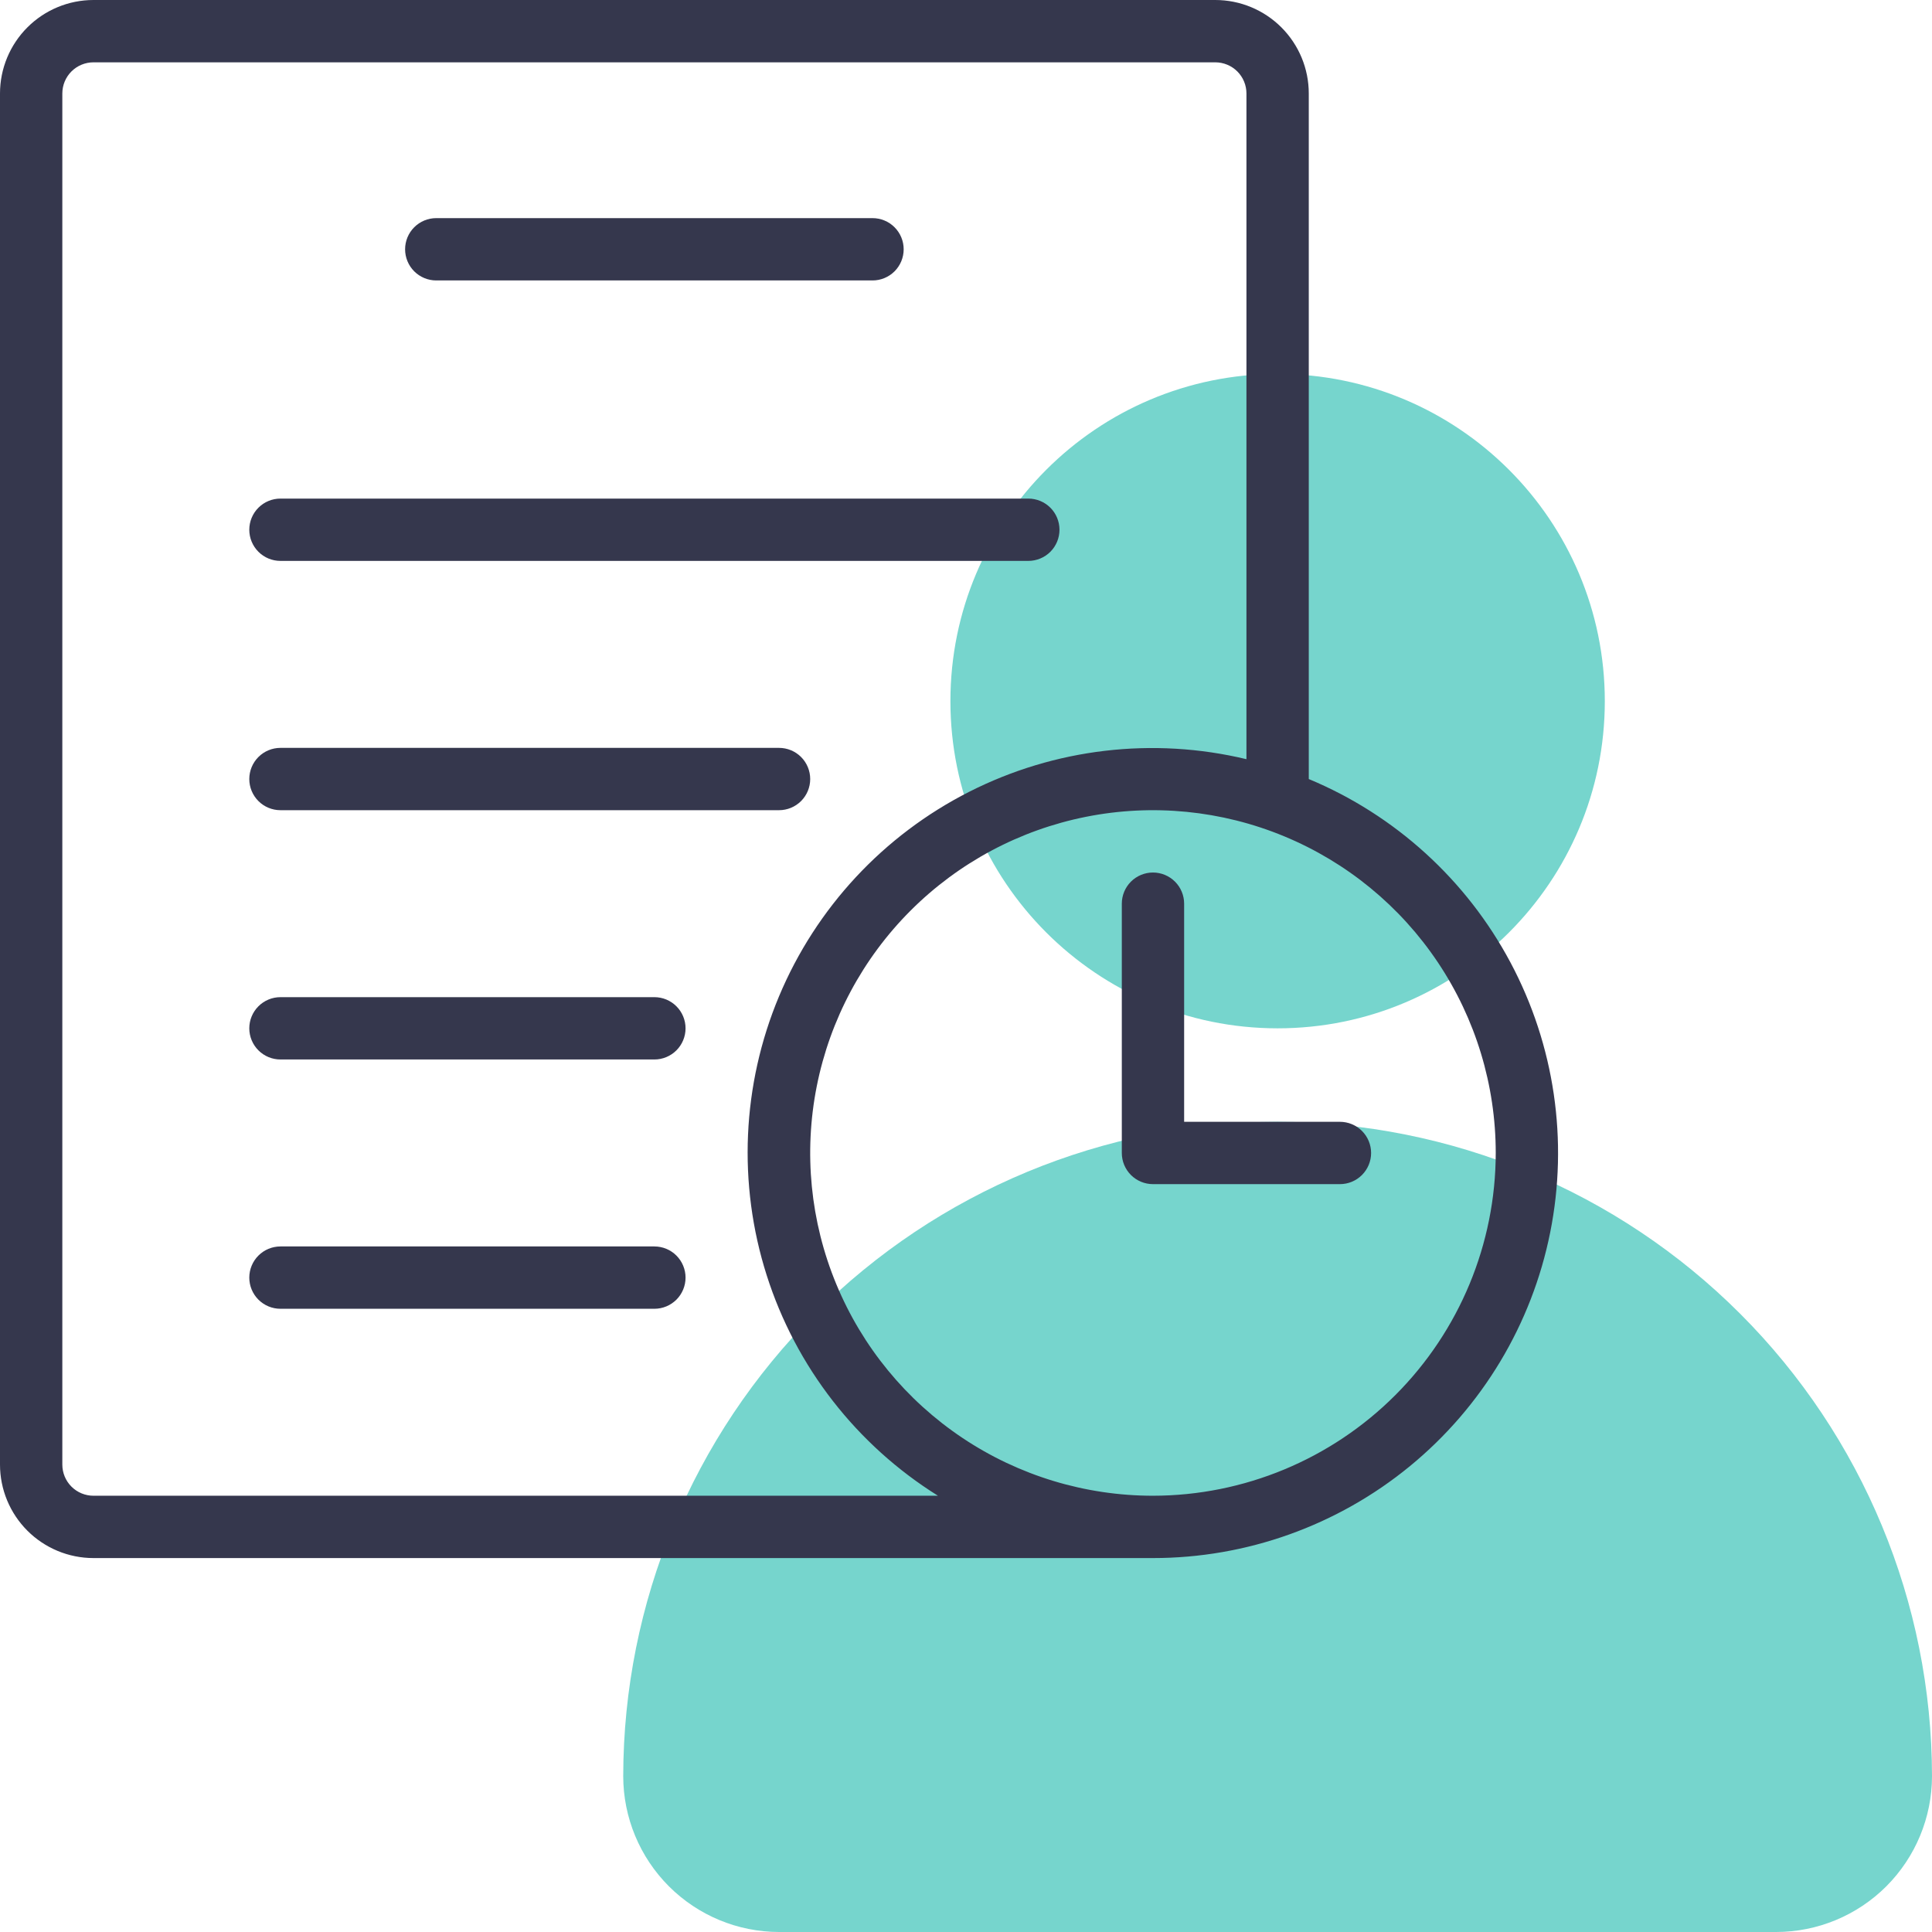
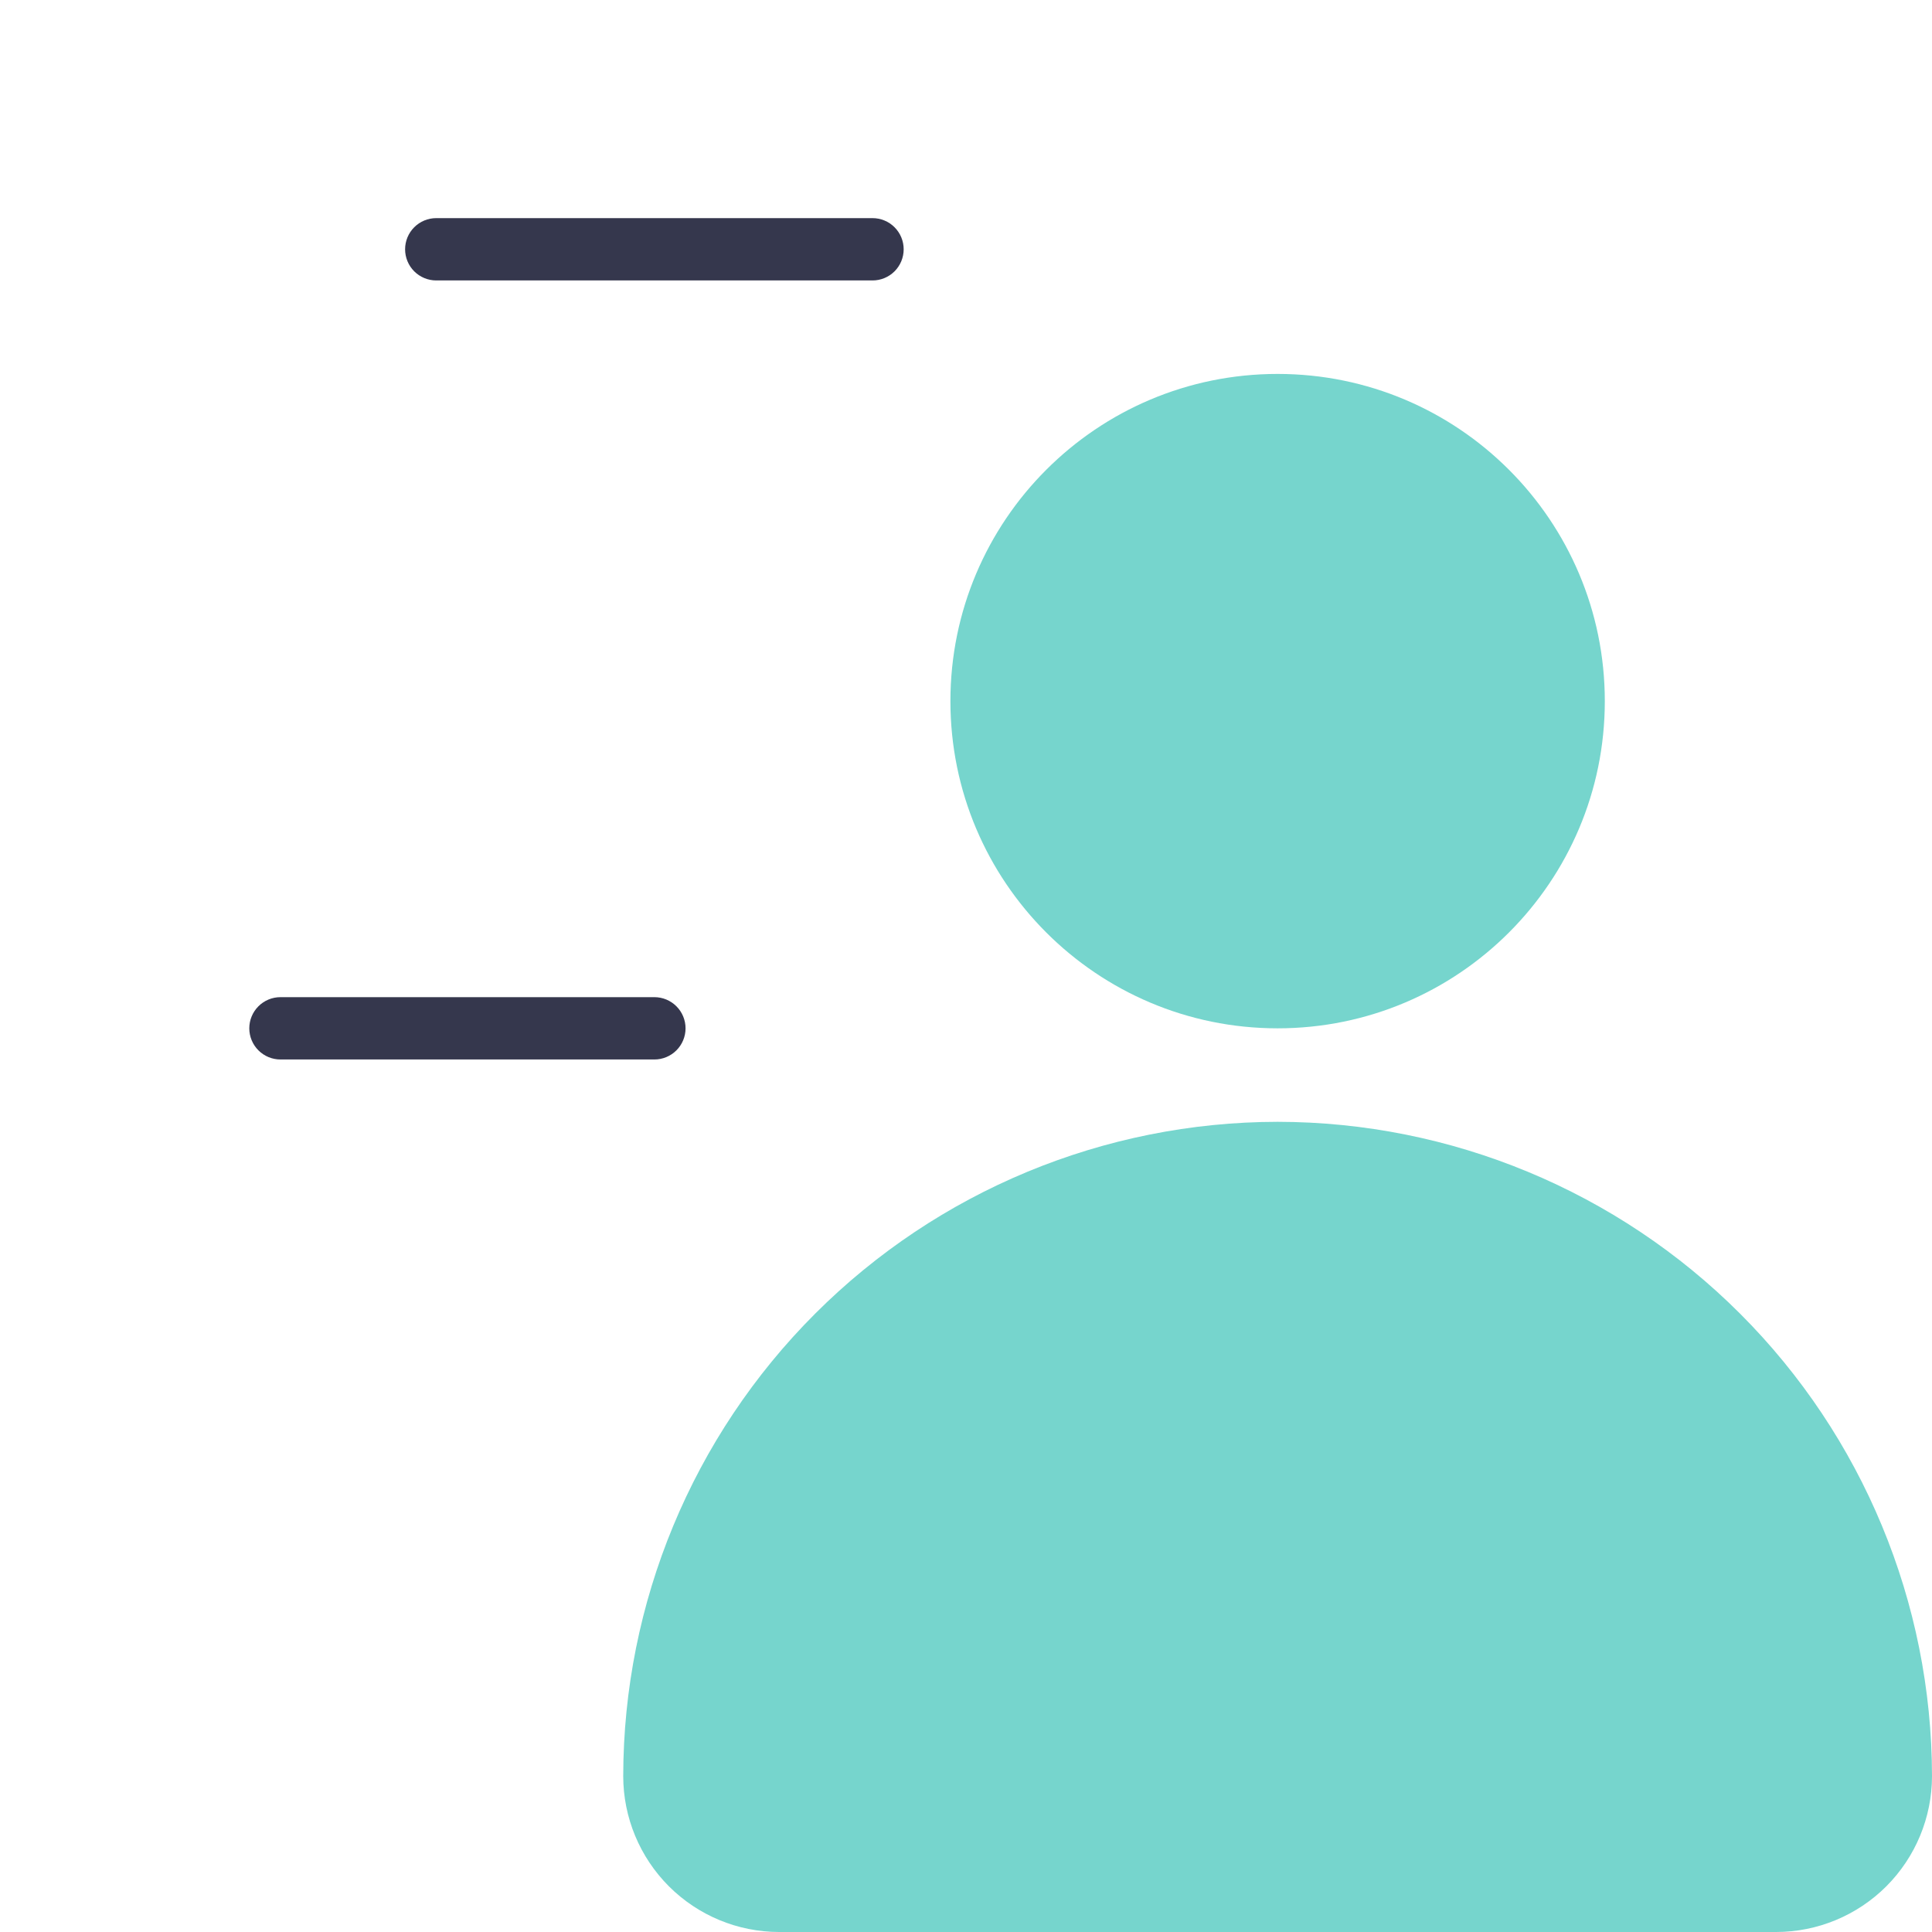
<svg xmlns="http://www.w3.org/2000/svg" width="150" height="150" viewBox="0 0 150 150" fill="none">
  <path d="M99.194 87.097C85.724 87.112 72.81 92.47 63.285 101.995C53.76 111.519 48.402 124.433 48.387 137.903C48.391 141.11 49.667 144.185 51.934 146.453C54.202 148.72 57.277 149.996 60.484 150H137.903C141.11 149.996 144.185 148.72 146.453 146.453C148.72 144.185 149.996 141.11 150 137.903C149.985 124.433 144.627 111.519 135.102 101.995C125.577 92.47 112.663 87.112 99.194 87.097Z" fill="#76D5CD" />
  <path d="M99.193 79.839C113.223 79.839 124.597 68.465 124.597 54.436C124.597 40.406 113.223 29.032 99.193 29.032C85.164 29.032 73.79 40.406 73.79 54.436C73.79 68.465 85.164 79.839 99.193 79.839Z" fill="#76D5CD" />
-   <path d="M101.613 60.484V7.258C101.613 5.333 100.848 3.487 99.487 2.126C98.126 0.765 96.28 0 94.355 0H7.258C5.333 0 3.487 0.765 2.126 2.126C0.765 3.487 0 5.333 0 7.258V113.71C0 115.635 0.765 117.481 2.126 118.842C3.487 120.203 5.333 120.968 7.258 120.968H89.516C96.787 120.968 103.833 118.449 109.456 113.839C115.079 109.229 118.931 102.814 120.357 95.684C121.783 88.555 120.695 81.151 117.277 74.734C113.86 68.316 108.324 63.28 101.613 60.484ZM7.258 116.129C6.616 116.129 6.001 115.874 5.547 115.42C5.094 114.967 4.839 114.351 4.839 113.71V7.258C4.839 6.616 5.094 6.001 5.547 5.547C6.001 5.094 6.616 4.839 7.258 4.839H94.355C94.996 4.839 95.612 5.094 96.066 5.547C96.519 6.001 96.774 6.616 96.774 7.258V58.943C89.525 57.205 81.893 58.103 75.245 61.476C68.596 64.849 63.364 70.476 60.484 77.352C57.605 84.229 57.264 91.905 59.525 99.009C61.785 106.113 66.499 112.181 72.823 116.129H7.258ZM89.516 116.129C84.253 116.129 79.107 114.568 74.731 111.644C70.354 108.72 66.943 104.563 64.929 99.7C62.915 94.838 62.388 89.487 63.415 84.324C64.442 79.162 66.976 74.42 70.698 70.698C74.42 66.976 79.162 64.441 84.324 63.415C89.487 62.388 94.838 62.915 99.701 64.929C104.563 66.943 108.72 70.354 111.644 74.731C114.568 79.107 116.129 84.253 116.129 89.516C116.121 96.572 113.314 103.336 108.325 108.325C103.336 113.314 96.572 116.121 89.516 116.129Z" fill="#35374D" />
-   <path d="M104.032 87.097H91.936V70.162C91.936 69.52 91.681 68.904 91.227 68.451C90.773 67.997 90.158 67.742 89.516 67.742C88.875 67.742 88.259 67.997 87.805 68.451C87.352 68.904 87.097 69.52 87.097 70.162V89.516C87.097 90.158 87.352 90.773 87.805 91.227C88.259 91.681 88.875 91.936 89.516 91.936H104.032C104.674 91.936 105.289 91.681 105.743 91.227C106.197 90.773 106.452 90.158 106.452 89.516C106.452 88.875 106.197 88.259 105.743 87.806C105.289 87.352 104.674 87.097 104.032 87.097Z" fill="#35374D" />
  <path d="M33.871 21.774H67.742C68.384 21.774 68.999 21.519 69.453 21.066C69.906 20.612 70.161 19.996 70.161 19.355C70.161 18.713 69.906 18.098 69.453 17.644C68.999 17.19 68.384 16.935 67.742 16.935H33.871C33.229 16.935 32.614 17.19 32.16 17.644C31.706 18.098 31.452 18.713 31.452 19.355C31.452 19.996 31.706 20.612 32.16 21.066C32.614 21.519 33.229 21.774 33.871 21.774Z" fill="#35374D" />
-   <path d="M21.774 43.548H79.839C80.481 43.548 81.096 43.294 81.55 42.84C82.004 42.386 82.258 41.771 82.258 41.129C82.258 40.487 82.004 39.872 81.55 39.418C81.096 38.965 80.481 38.71 79.839 38.71H21.774C21.133 38.71 20.517 38.965 20.064 39.418C19.61 39.872 19.355 40.487 19.355 41.129C19.355 41.771 19.61 42.386 20.064 42.84C20.517 43.294 21.133 43.548 21.774 43.548Z" fill="#35374D" />
-   <path d="M21.774 62.903H60.484C61.126 62.903 61.741 62.648 62.195 62.195C62.649 61.741 62.904 61.126 62.904 60.484C62.904 59.842 62.649 59.227 62.195 58.773C61.741 58.319 61.126 58.065 60.484 58.065H21.774C21.133 58.065 20.517 58.319 20.064 58.773C19.61 59.227 19.355 59.842 19.355 60.484C19.355 61.126 19.61 61.741 20.064 62.195C20.517 62.648 21.133 62.903 21.774 62.903Z" fill="#35374D" />
  <path d="M50.807 77.419H21.774C21.133 77.419 20.517 77.674 20.064 78.128C19.61 78.582 19.355 79.197 19.355 79.839C19.355 80.48 19.61 81.096 20.064 81.549C20.517 82.003 21.133 82.258 21.774 82.258H50.807C51.448 82.258 52.064 82.003 52.517 81.549C52.971 81.096 53.226 80.48 53.226 79.839C53.226 79.197 52.971 78.582 52.517 78.128C52.064 77.674 51.448 77.419 50.807 77.419Z" fill="#35374D" />
-   <path d="M50.807 96.774H21.774C21.133 96.774 20.517 97.029 20.064 97.483C19.61 97.937 19.355 98.552 19.355 99.194C19.355 99.835 19.61 100.451 20.064 100.905C20.517 101.358 21.133 101.613 21.774 101.613H50.807C51.448 101.613 52.064 101.358 52.517 100.905C52.971 100.451 53.226 99.835 53.226 99.194C53.226 98.552 52.971 97.937 52.517 97.483C52.064 97.029 51.448 96.774 50.807 96.774Z" fill="#35374D" />
</svg>